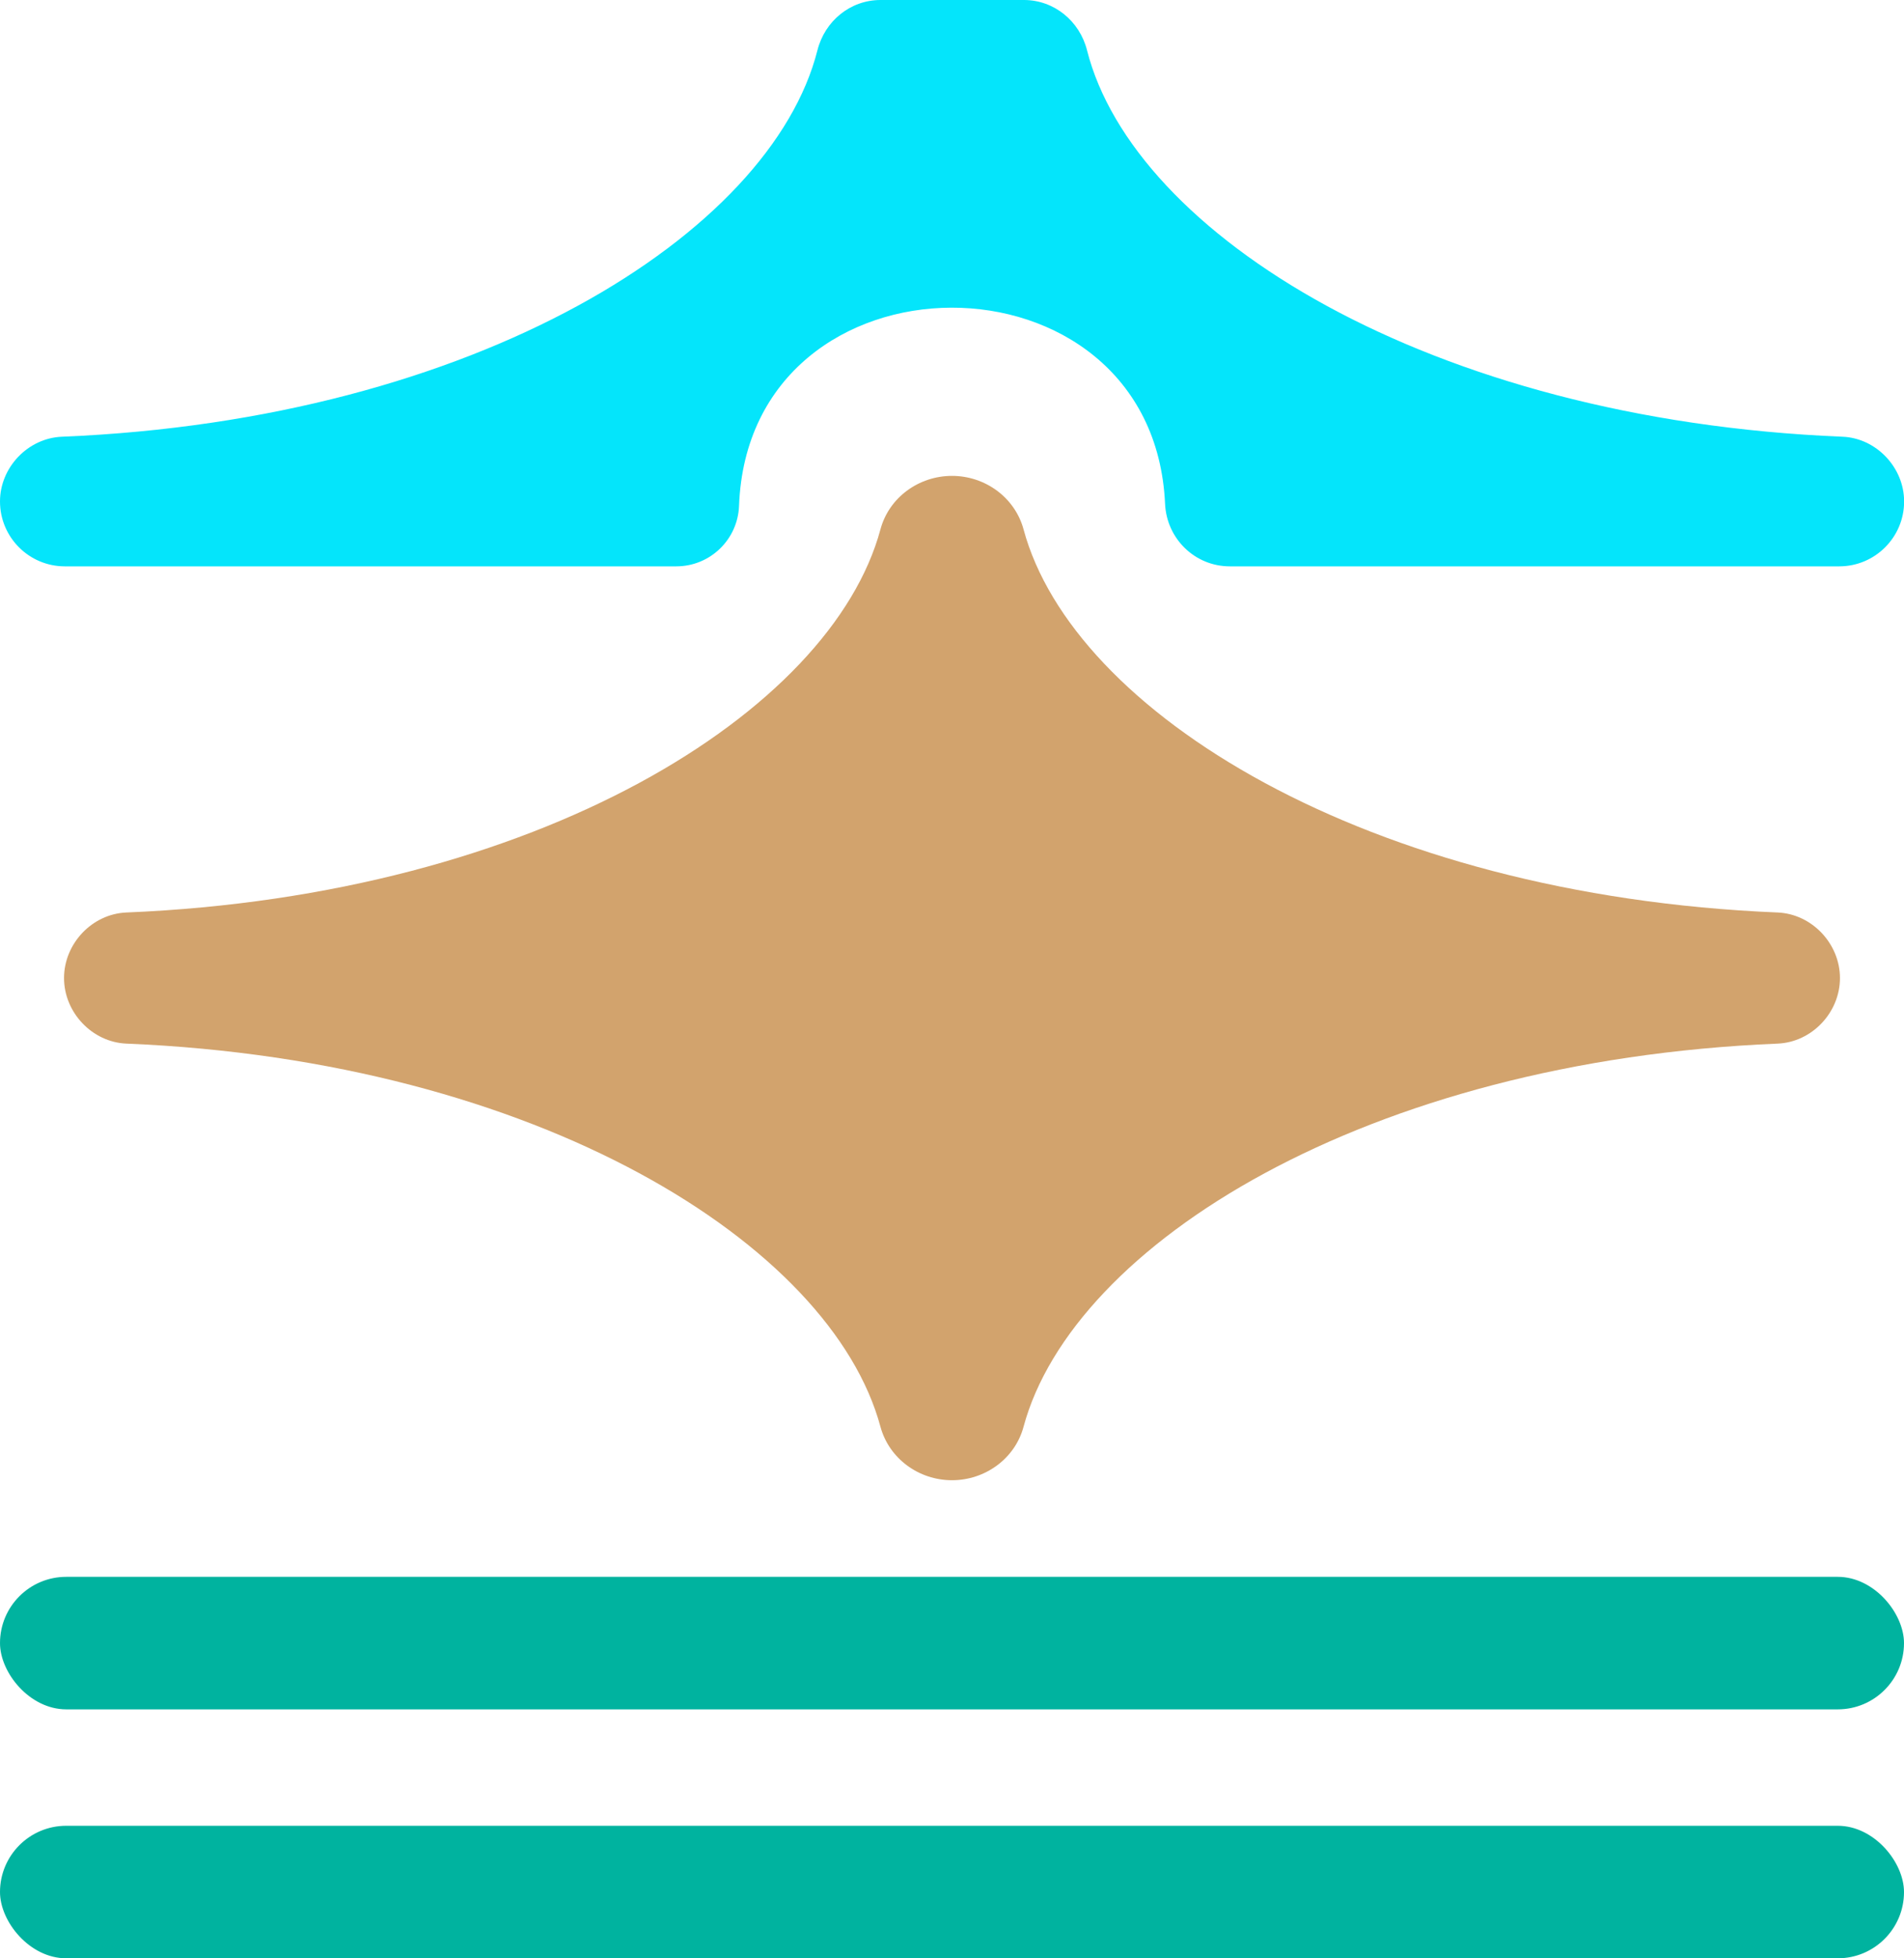
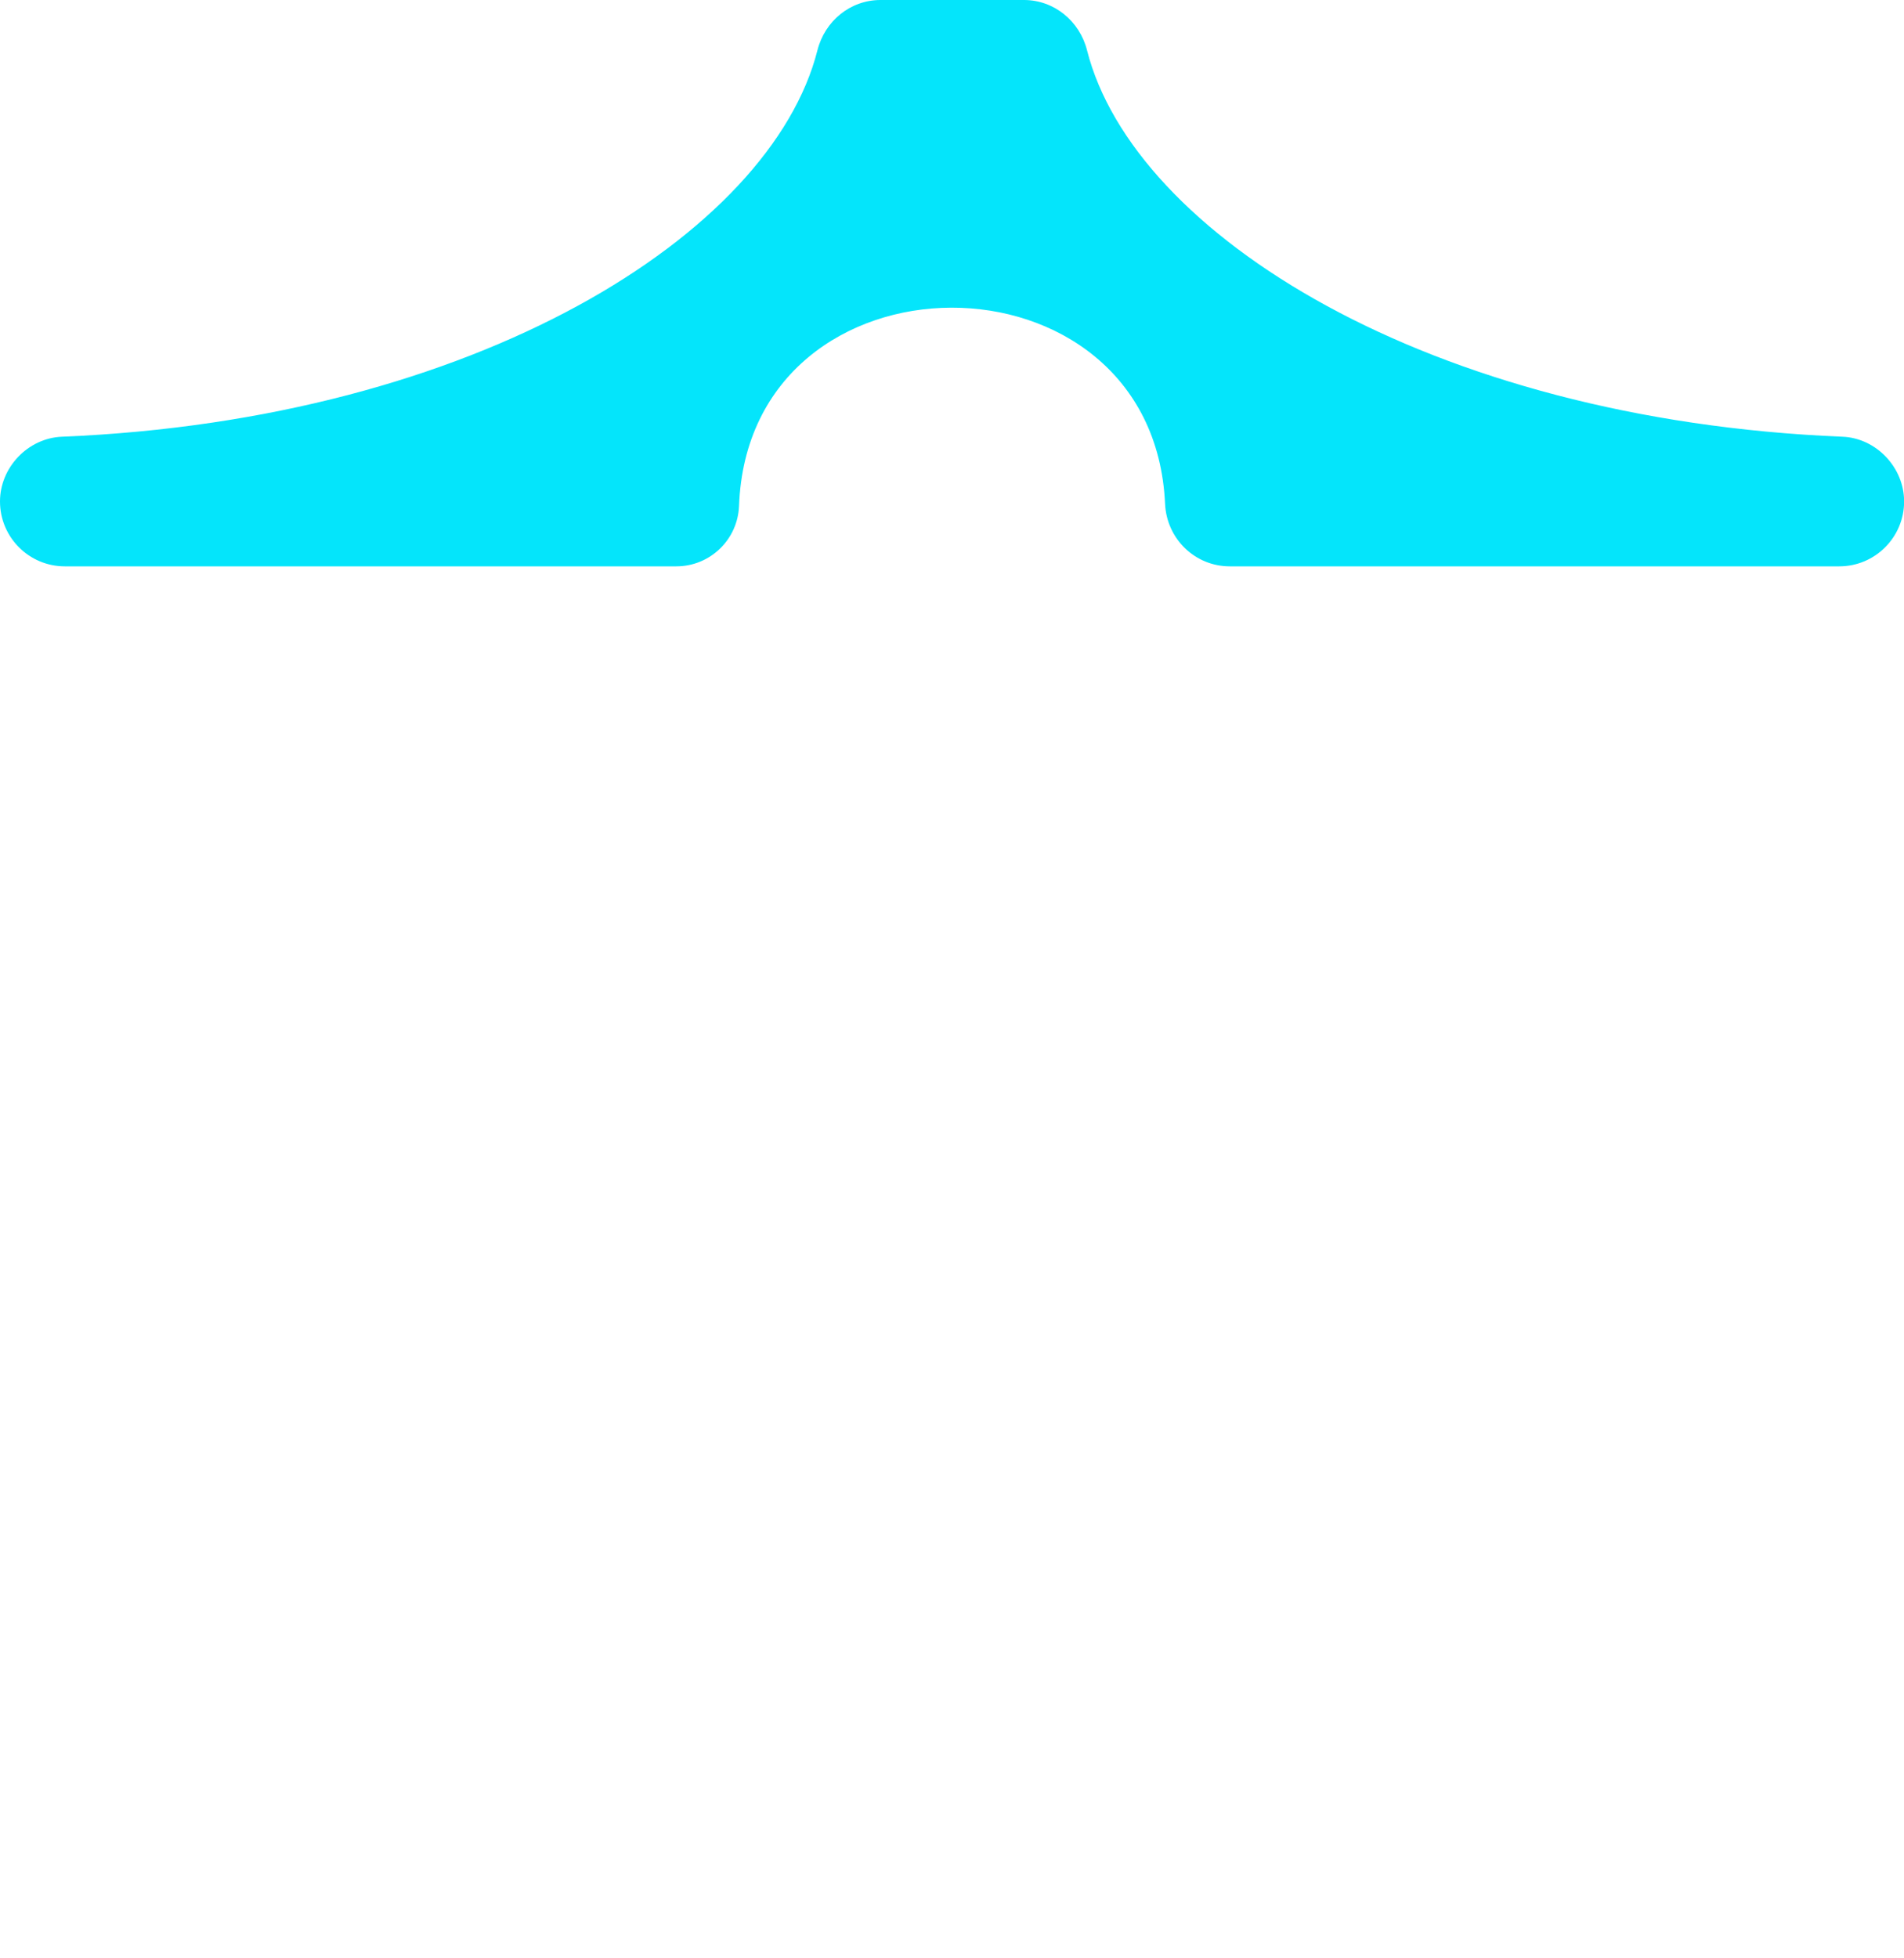
<svg xmlns="http://www.w3.org/2000/svg" id="_圖層_1" data-name="圖層 1" viewBox="0 0 164.42 169.05">
  <defs>
    <style>
      .cls-1 {
        fill: #00b39f;
      }

      .cls-2 {
        fill: #d2a36d;
      }

      .cls-3 {
        fill: #04e5fb;
      }
    </style>
  </defs>
-   <path class="cls-3" d="M5.6,48.89h52.8c2.92,0,5.31-2.31,5.42-5.22.85-22.76,35.76-22.81,36.79-.17.14,3.01,2.58,5.39,5.59,5.39h52.63c3.09,0,5.6-2.51,5.6-5.6h0c0-2.93-2.4-5.47-5.32-5.59-35.76-1.46-61.22-17.52-65.24-33.36-.64-2.53-2.85-4.34-5.45-4.34h-12.38c-2.61,0-4.81,1.81-5.45,4.34-4.02,15.84-29.48,31.89-65.24,33.36C2.4,37.82,0,40.36,0,43.29h0c0,3.09,2.51,5.6,5.6,5.6Z" />
-   <path class="cls-2" d="M76.03,123.16c-4.25-15.74-29.59-31.6-65.11-33.07-2.96-.12-5.39-2.69-5.39-5.66h0c0-2.97,2.42-5.54,5.39-5.66,35.52-1.47,60.86-17.33,65.11-33.07.74-2.76,3.32-4.62,6.18-4.62h0c2.86,0,5.43,1.86,6.18,4.62,4.25,15.74,29.59,31.6,65.11,33.07,2.96.12,5.39,2.69,5.39,5.66h0c0,2.97-2.42,5.54-5.39,5.66-35.52,1.47-60.86,17.33-65.11,33.07-.74,2.76-3.32,4.62-6.18,4.62h0c-2.86,0-5.43-1.86-6.18-4.62Z" />
-   <rect class="cls-1" x="0" y="136.12" width="164.42" height="11.44" rx="5.72" ry="5.72" />
-   <rect class="cls-1" x="0" y="157.61" width="164.42" height="11.44" rx="5.72" ry="5.72" />
+   <path class="cls-3" d="M5.6,48.89h52.8c2.92,0,5.31-2.31,5.42-5.22.85-22.76,35.76-22.81,36.79-.17.14,3.01,2.58,5.39,5.59,5.39h52.63c3.09,0,5.6-2.51,5.6-5.6c0-2.93-2.4-5.47-5.32-5.59-35.76-1.46-61.22-17.52-65.24-33.36-.64-2.53-2.85-4.34-5.45-4.34h-12.38c-2.61,0-4.81,1.81-5.45,4.34-4.02,15.84-29.48,31.89-65.24,33.36C2.4,37.82,0,40.36,0,43.29h0c0,3.09,2.51,5.6,5.6,5.6Z" />
</svg>